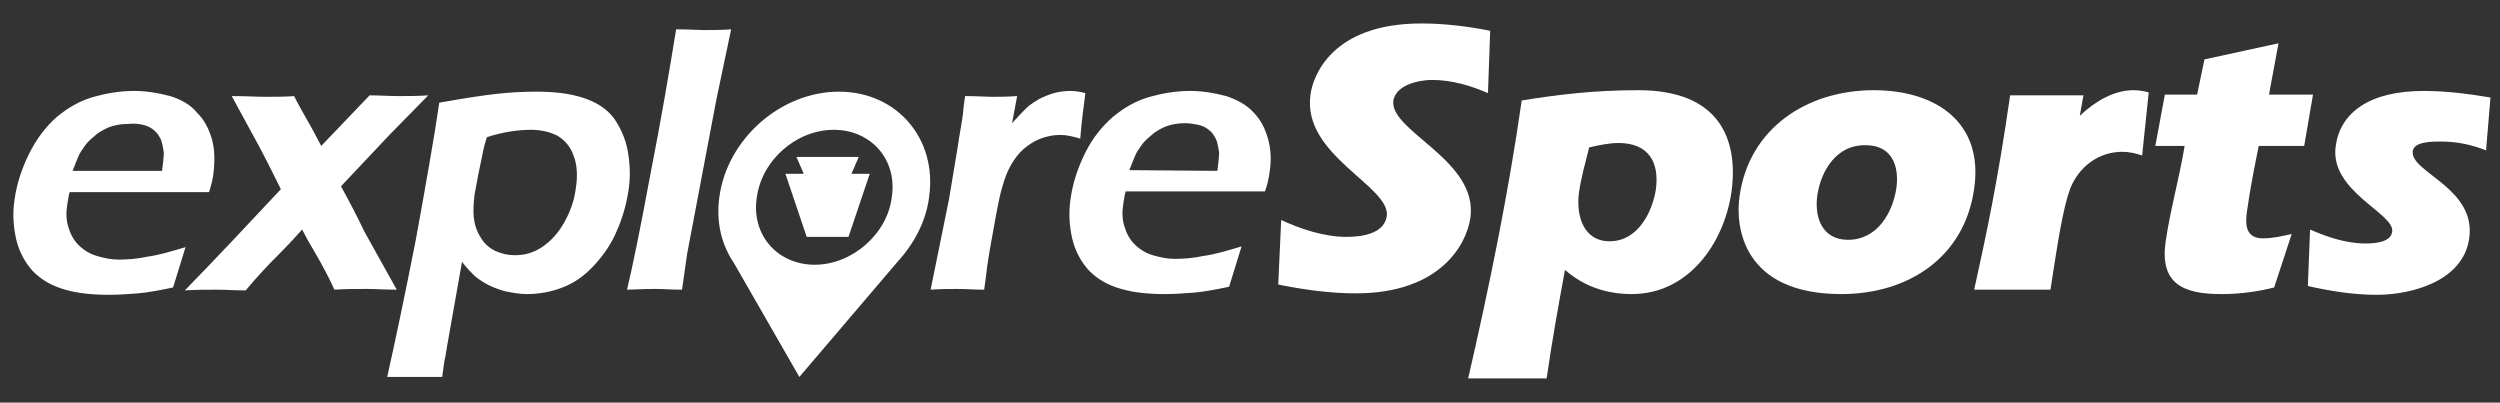
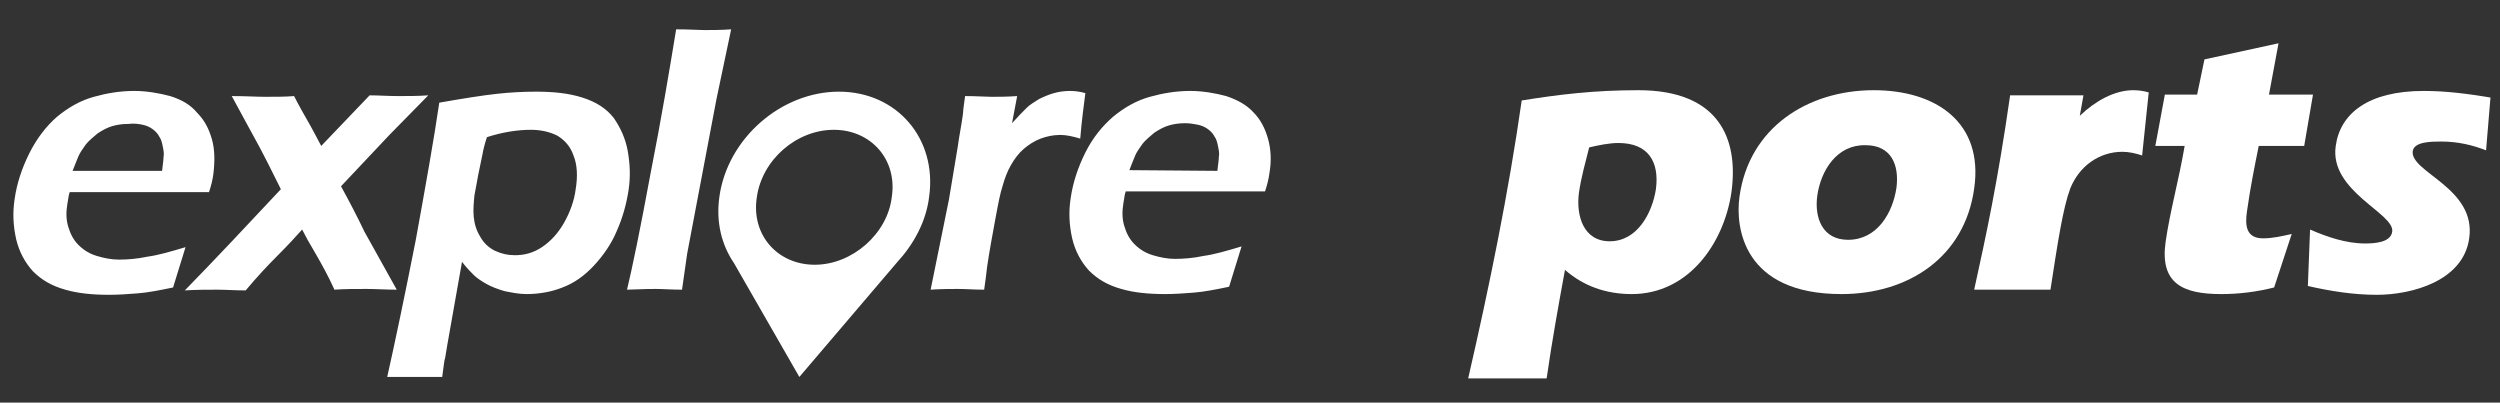
<svg xmlns="http://www.w3.org/2000/svg" version="1.1" id="Layer_1" x="0px" y="0px" viewBox="0 0 340.9 54.9" style="enable-background:new 0 0 340.9 54.9;" xml:space="preserve">
  <rect x="0" y="0" width="340.9" height="54.9" fill="#333333" stroke="none" />
  <style type="text/css"> .st0{fill:#FFFFFF;} </style>
  <g>
    <g>
-       <path class="st0" d="M202.9,12.7c-2.3-1-4.9-1.8-7.6-1.8c-1.7,0-4.9,0.6-5.3,2.8c-0.6,4.2,11.6,8.1,10.5,16 c-0.5,3.6-4.1,10.3-15.6,10.3c-3.6,0-7.1-0.5-10.6-1.2l0.4-8.8c2.6,1.2,5.8,2.3,8.9,2.3c1.8,0,5.1-0.3,5.5-2.8 c0.6-4.1-11.6-8.3-10.4-16.6c0.3-2.4,2.8-9.7,15.1-9.7c3.2,0,6.4,0.4,9.4,1L202.9,12.7z" />
      <path class="st0" d="M200.2,51.6c2.9-12.6,5.5-25.3,7.3-37.9c5-0.8,9.8-1.4,15.9-1.4c11,0,13.7,6.6,12.7,13.9 c-1,6.9-5.8,13.9-13.6,13.9c-3.5,0-6.6-1.1-9.1-3.3c-0.9,4.9-1.8,9.9-2.5,14.8H200.2z M215.3,26.3c-0.4,3.1,0.6,6.6,4.2,6.6 c3.8,0,5.8-3.9,6.3-7.1c0.5-3.8-1.1-6.3-5.1-6.3c-1.3,0-2.7,0.3-4,0.6C216.2,22.1,215.6,24.2,215.3,26.3z" />
      <path class="st0" d="M269.2,25.7c-1.3,9.4-9,14.4-18.1,14.4c-13.4,0-14.5-9.1-13.9-13.3c1.3-9.4,9.3-14.5,18.3-14.5 C264,12.3,270.5,16.7,269.2,25.7z M247.8,26.7c-0.4,3,0.7,6,4.2,6c4,0,6.1-3.7,6.6-7.1c0.4-3.1-0.7-5.8-4.2-5.8 C250.5,19.7,248.3,23.2,247.8,26.7z" />
      <path class="st0" d="M283.6,15.8l0.1-0.1c2-1.9,4.6-3.4,7.2-3.4c0.7,0,1.4,0.1,2.1,0.3l-0.9,8.6c-0.9-0.3-1.8-0.5-2.7-0.5 c-3.2,0-5.9,2-7.1,5c-1,2.7-1.7,7.3-2.7,13.8h-10.4c1.6-7.3,3.2-14.6,4.9-26.5h10L283.6,15.8z" />
      <path class="st0" d="M308,19.9c-0.6,3-1.1,5.4-1.6,8.9c-0.3,2-0.1,3.7,2.2,3.7c1.3,0,2.6-0.3,3.9-0.6l-2.4,7.3 c-2.4,0.6-4.8,0.9-7.2,0.9c-5.2,0-8.4-1.4-7.6-7.1c0.6-4.2,1.8-8.4,2.6-13.1h-4l1.3-7h4.4l1-4.8l10.1-2.2l-1.3,7h6l-1.2,7H308z" />
      <path class="st0" d="M339,20.5c-1.8-0.7-3.8-1.2-6.1-1.2c-1.3,0-3.7,0-3.9,1.3c-0.4,2.9,8.7,5,7.7,11.9c-0.8,5.8-7.8,7.7-12.6,7.7 c-3.2,0-6.3-0.5-9.4-1.2l0.3-7.7c2.3,1,4.9,1.9,7.5,1.9c1.2,0,3.5-0.1,3.7-1.6c0.4-2.5-8.6-5.5-7.7-11.7c0.6-4.4,4.4-7.5,12-7.5 c3.1,0,6.1,0.4,9.1,0.9L339,20.5z" />
    </g>
-     <path id="keystone_00000019642112837401317480000003026991959782684544_" class="st0" d="M108.6,21.4l1,2.3h-2.5l2.9,8.6h5.7 l2.9-8.6h-2.5l1-2.3H108.6z" />
    <path id="explore_00000133509403284925665120000004500200540389259963_" class="st0" d="M111.1,36.1c-5.1,0-8.7-4.1-7.9-9.2 c0.7-5.1,5.4-9.2,10.5-9.2c5.1,0,8.7,4.1,7.9,9.2C121,31.9,116.2,36.1,111.1,36.1L111.1,36.1z M23.2,13.1c-1.5-0.4-3.2-0.7-4.9-0.7 c-1.9,0-3.7,0.3-5.5,0.8c-1.8,0.5-3.4,1.4-5,2.7C6.3,17.2,5,18.9,4,20.9c-1,2-1.7,4.1-2,6.2c-0.3,1.9-0.2,3.7,0.2,5.5 c0.4,1.7,1.2,3.2,2.3,4.4c1.2,1.2,2.6,2,4.4,2.5c1.7,0.5,3.7,0.7,6,0.7c1.3,0,2.6-0.1,3.9-0.2c1.3-0.1,2.9-0.4,4.8-0.8 c0.8-2.6,1.4-4.5,1.7-5.5c-2,0.6-3.7,1.1-5.2,1.3c-1.4,0.3-2.7,0.4-3.9,0.4c-1,0-2-0.2-3-0.5c-1-0.3-1.8-0.8-2.5-1.5 c-0.7-0.7-1.1-1.5-1.4-2.5c-0.3-1-0.3-2-0.1-3.2c0.1-0.4,0.1-0.9,0.3-1.5l19,0c0.3-0.9,0.5-1.7,0.6-2.5c0.2-1.7,0.2-3.3-0.2-4.7 c-0.4-1.4-1-2.6-2-3.6C26,14.3,24.8,13.6,23.2,13.1L23.2,13.1z M19.4,17c0.5,0.1,1,0.3,1.4,0.6c0.4,0.3,0.7,0.6,0.9,1 c0.3,0.4,0.4,0.9,0.5,1.4c0.1,0.5,0.2,1,0.1,1.4c0,0.4-0.1,1-0.2,1.9l-12.2,0c0.3-0.8,0.6-1.5,0.8-2c0.2-0.5,0.6-1,1-1.6 c0.4-0.5,1-1,1.6-1.5c0.6-0.4,1.3-0.8,2-1c0.7-0.2,1.4-0.3,2.2-0.3C18.3,16.8,18.9,16.9,19.4,17L19.4,17z M122.3,35.8L122.3,35.8 L122.3,35.8z M100.1,35.9l8.9,15.5l13.3-15.6c2.3-2.5,4-5.6,4.4-9c1.1-7.9-4.4-14.3-12.3-14.3s-15.2,6.4-16.3,14.3 C97.6,30.3,98.4,33.4,100.1,35.9L100.1,35.9z M53.1,18.4l-6.6,7c1.1,2,2.2,4.1,3.2,6.2l4.4,7.9c-1.5,0-2.9-0.1-4.1-0.1 c-1.5,0-3,0-4.4,0.1c-0.8-1.8-1.7-3.4-2.5-4.8c-0.9-1.5-1.5-2.6-1.9-3.4c-0.8,0.9-1.9,2.1-3.3,3.5c-1.4,1.4-2.9,3-4.4,4.8 c-1.4,0-2.8-0.1-3.9-0.1c-1.3,0-2.8,0-4.4,0.1c4.3-4.4,8.6-9,13.1-13.8l-1.8-3.6c-0.6-1.2-1.4-2.7-2.4-4.5l-2.5-4.6 c1.9,0,3.4,0.1,4.5,0.1c1.5,0,2.8,0,4-0.1c0.6,1.2,1.4,2.6,2.2,4l0.6,1.1l0.9,1.7l6.6-6.9c1.2,0,2.5,0.1,3.9,0.1 c1.3,0,2.7,0,4.1-0.1L53.1,18.4L53.1,18.4z M52.8,51.4l3.8,0c0.9,0,2.1,0,3.7,0c0.2-1.5,0.3-2.4,0.4-2.6L61,47l2-11.3 c0.6,0.8,1.2,1.4,1.6,1.8c0.4,0.4,1,0.8,1.7,1.2c0.7,0.4,1.5,0.7,2.5,1c1,0.2,2,0.4,3,0.4c1.7,0,3.4-0.3,4.9-0.9 c1.6-0.6,3-1.6,4.3-3c1.3-1.4,2.4-3,3.1-4.7c0.8-1.8,1.3-3.6,1.6-5.5c0.3-1.9,0.2-3.7-0.1-5.4c-0.3-1.7-1-3.2-1.9-4.5 c-1-1.3-2.4-2.2-4.3-2.8c-1.9-0.6-4-0.8-6.3-0.8c-1.8,0-3.6,0.1-5.4,0.3c-1.8,0.2-4.4,0.6-7.8,1.2c-0.7,4.8-1.8,11-3.2,18.7 C55.2,40.3,53.9,46.5,52.8,51.4L52.8,51.4z M66.4,18.7c2.2-0.7,4.2-1,6-1c1.4,0,2.6,0.3,3.6,0.8c1,0.6,1.8,1.5,2.2,2.7 c0.5,1.2,0.6,2.8,0.3,4.6c-0.2,1.6-0.8,3.2-1.6,4.6c-0.8,1.4-1.8,2.5-3,3.3c-1.2,0.8-2.4,1.1-3.7,1.1c-1,0-1.8-0.2-2.7-0.6 c-0.8-0.4-1.5-1-2-1.9c-0.5-0.8-0.8-1.7-0.9-2.7c-0.1-1,0-2,0.1-3c0.1-0.6,0.3-1.5,0.5-2.7l0.6-2.9C65.9,20.4,66.1,19.6,66.4,18.7 L66.4,18.7z M85.5,39.5c0.7-2.9,1.8-8.2,3.2-15.8c1.5-7.6,2.6-14.2,3.5-19.7c1.8,0,3.1,0.1,3.8,0.1c1,0,2.3,0,3.7-0.1l-2,9.5 l-4,21.1L93,39.5c-1.4,0-2.6-0.1-3.6-0.1C89.1,39.4,87.8,39.4,85.5,39.5L85.5,39.5z M126.9,39.5l2.5-12.3l1.2-7.2 c0.2-1.5,0.5-2.9,0.7-4.4c0-0.3,0.1-1.1,0.3-2.5c1.6,0,2.8,0.1,3.6,0.1c0.9,0,2.1,0,3.5-0.1l-0.7,3.7c0.8-0.9,1.5-1.6,2-2.1 c0.5-0.5,1.1-0.8,1.7-1.2c0.6-0.3,1.3-0.6,2-0.8c0.7-0.2,1.5-0.3,2.2-0.3c0.7,0,1.4,0.1,2.1,0.3c-0.2,1.6-0.5,3.7-0.7,6.2 c-1-0.3-1.9-0.5-2.7-0.5c-1,0-1.9,0.2-2.7,0.5c-0.8,0.3-1.6,0.8-2.3,1.4c-0.7,0.6-1.3,1.4-1.8,2.3c-0.4,0.7-0.8,1.7-1.1,2.8 c-0.3,0.9-0.6,2.4-1,4.6c-0.4,2.2-0.8,4.3-1.1,6.4c-0.1,0.8-0.2,1.8-0.4,3.1c-1.3,0-2.5-0.1-3.6-0.1 C129.7,39.4,128.4,39.4,126.9,39.5L126.9,39.5z M169.3,33.6c-2,0.6-3.7,1.1-5.2,1.3c-1.4,0.3-2.7,0.4-3.9,0.4c-1,0-2-0.2-3-0.5 c-1-0.3-1.8-0.8-2.5-1.5c-0.7-0.7-1.1-1.5-1.4-2.5c-0.3-1-0.3-2-0.1-3.2c0.1-0.4,0.1-0.9,0.3-1.5l19,0c0.3-0.9,0.5-1.7,0.6-2.5 c0.3-1.7,0.2-3.3-0.2-4.7c-0.4-1.4-1-2.6-2-3.6c-0.9-1-2.2-1.7-3.7-2.2c-1.5-0.4-3.2-0.7-4.9-0.7c-1.9,0-3.7,0.3-5.5,0.8 c-1.8,0.5-3.4,1.4-5,2.7c-1.5,1.3-2.8,2.9-3.8,4.9c-1,2-1.7,4.1-2,6.2c-0.3,1.9-0.2,3.7,0.2,5.5c0.4,1.7,1.2,3.2,2.3,4.4 c1.2,1.2,2.6,2,4.4,2.5c1.7,0.5,3.7,0.7,6,0.7c1.3,0,2.6-0.1,3.9-0.2c1.3-0.1,2.9-0.4,4.8-0.8C168.4,36.5,169,34.6,169.3,33.6 L169.3,33.6z M154,23.2c0.3-0.8,0.6-1.5,0.8-2c0.2-0.5,0.6-1,1-1.6c0.4-0.5,1-1,1.6-1.5c0.6-0.4,1.3-0.8,2-1 c0.7-0.2,1.4-0.3,2.2-0.3c0.6,0,1.2,0.1,1.7,0.2c0.5,0.1,1,0.3,1.4,0.6c0.4,0.3,0.7,0.6,0.9,1c0.3,0.4,0.4,0.9,0.5,1.4 c0.1,0.5,0.2,1,0.1,1.4c0,0.4-0.1,1-0.2,1.9L154,23.2z" />
  </g>
</svg>